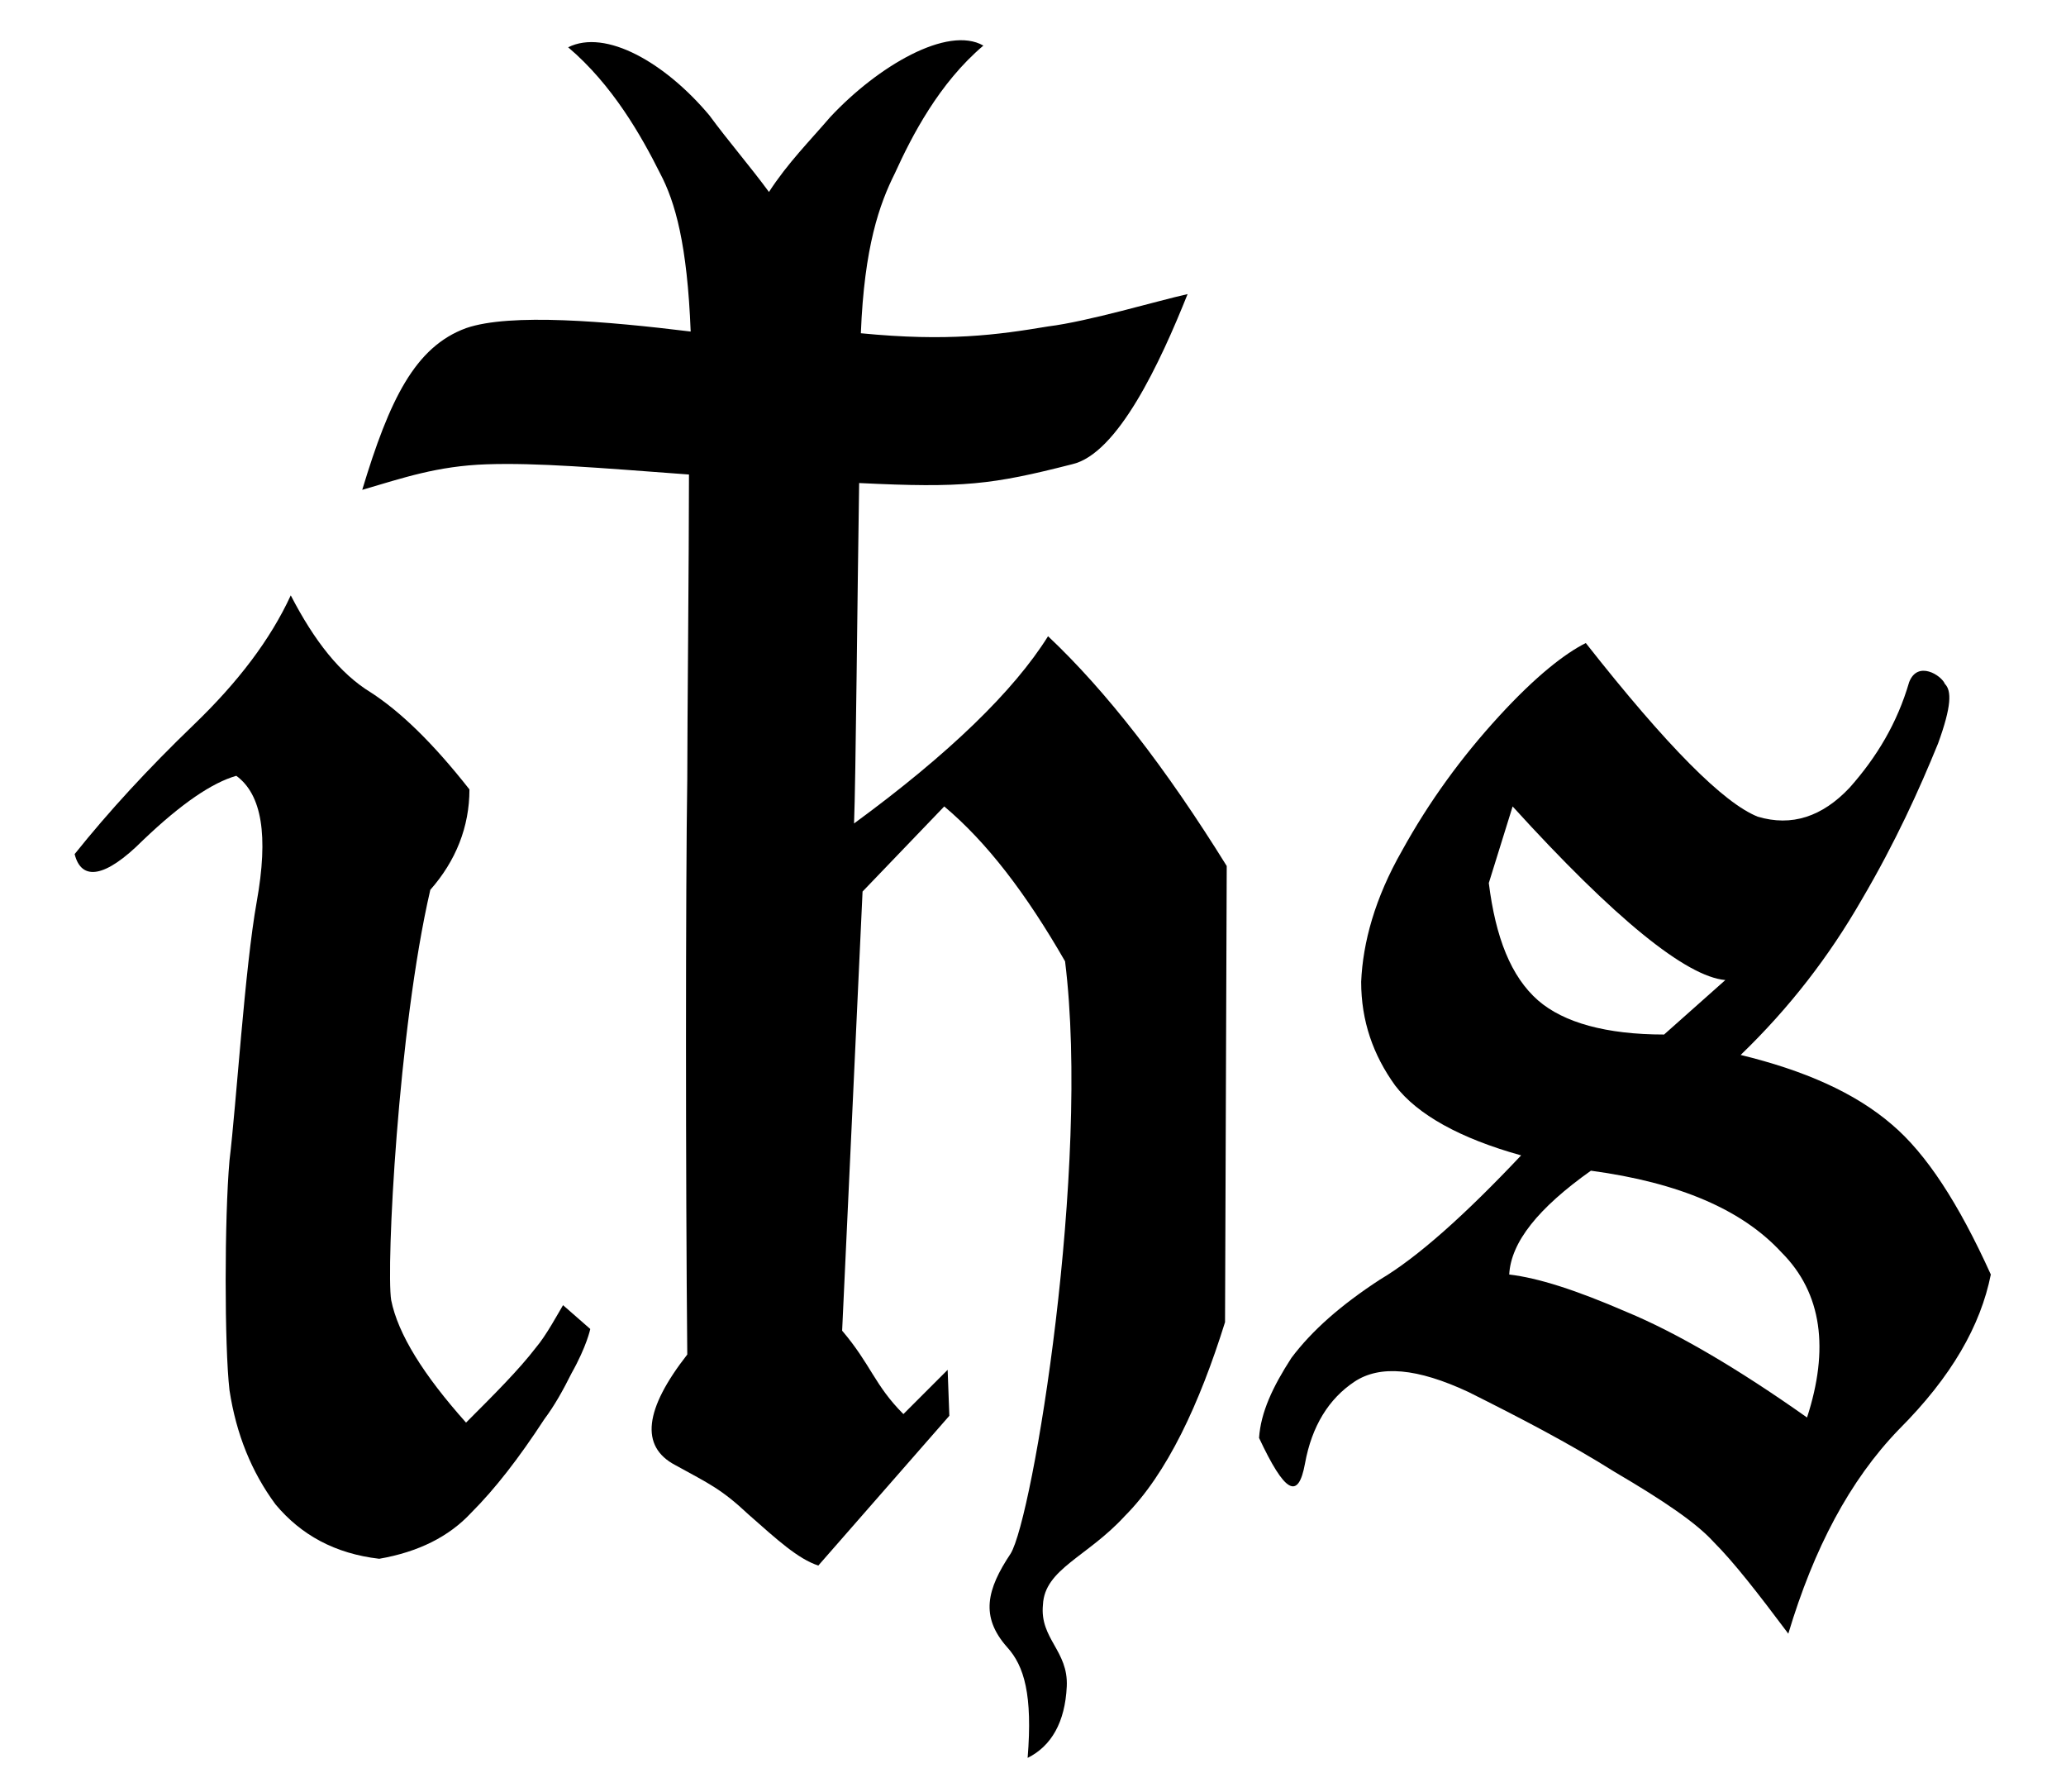
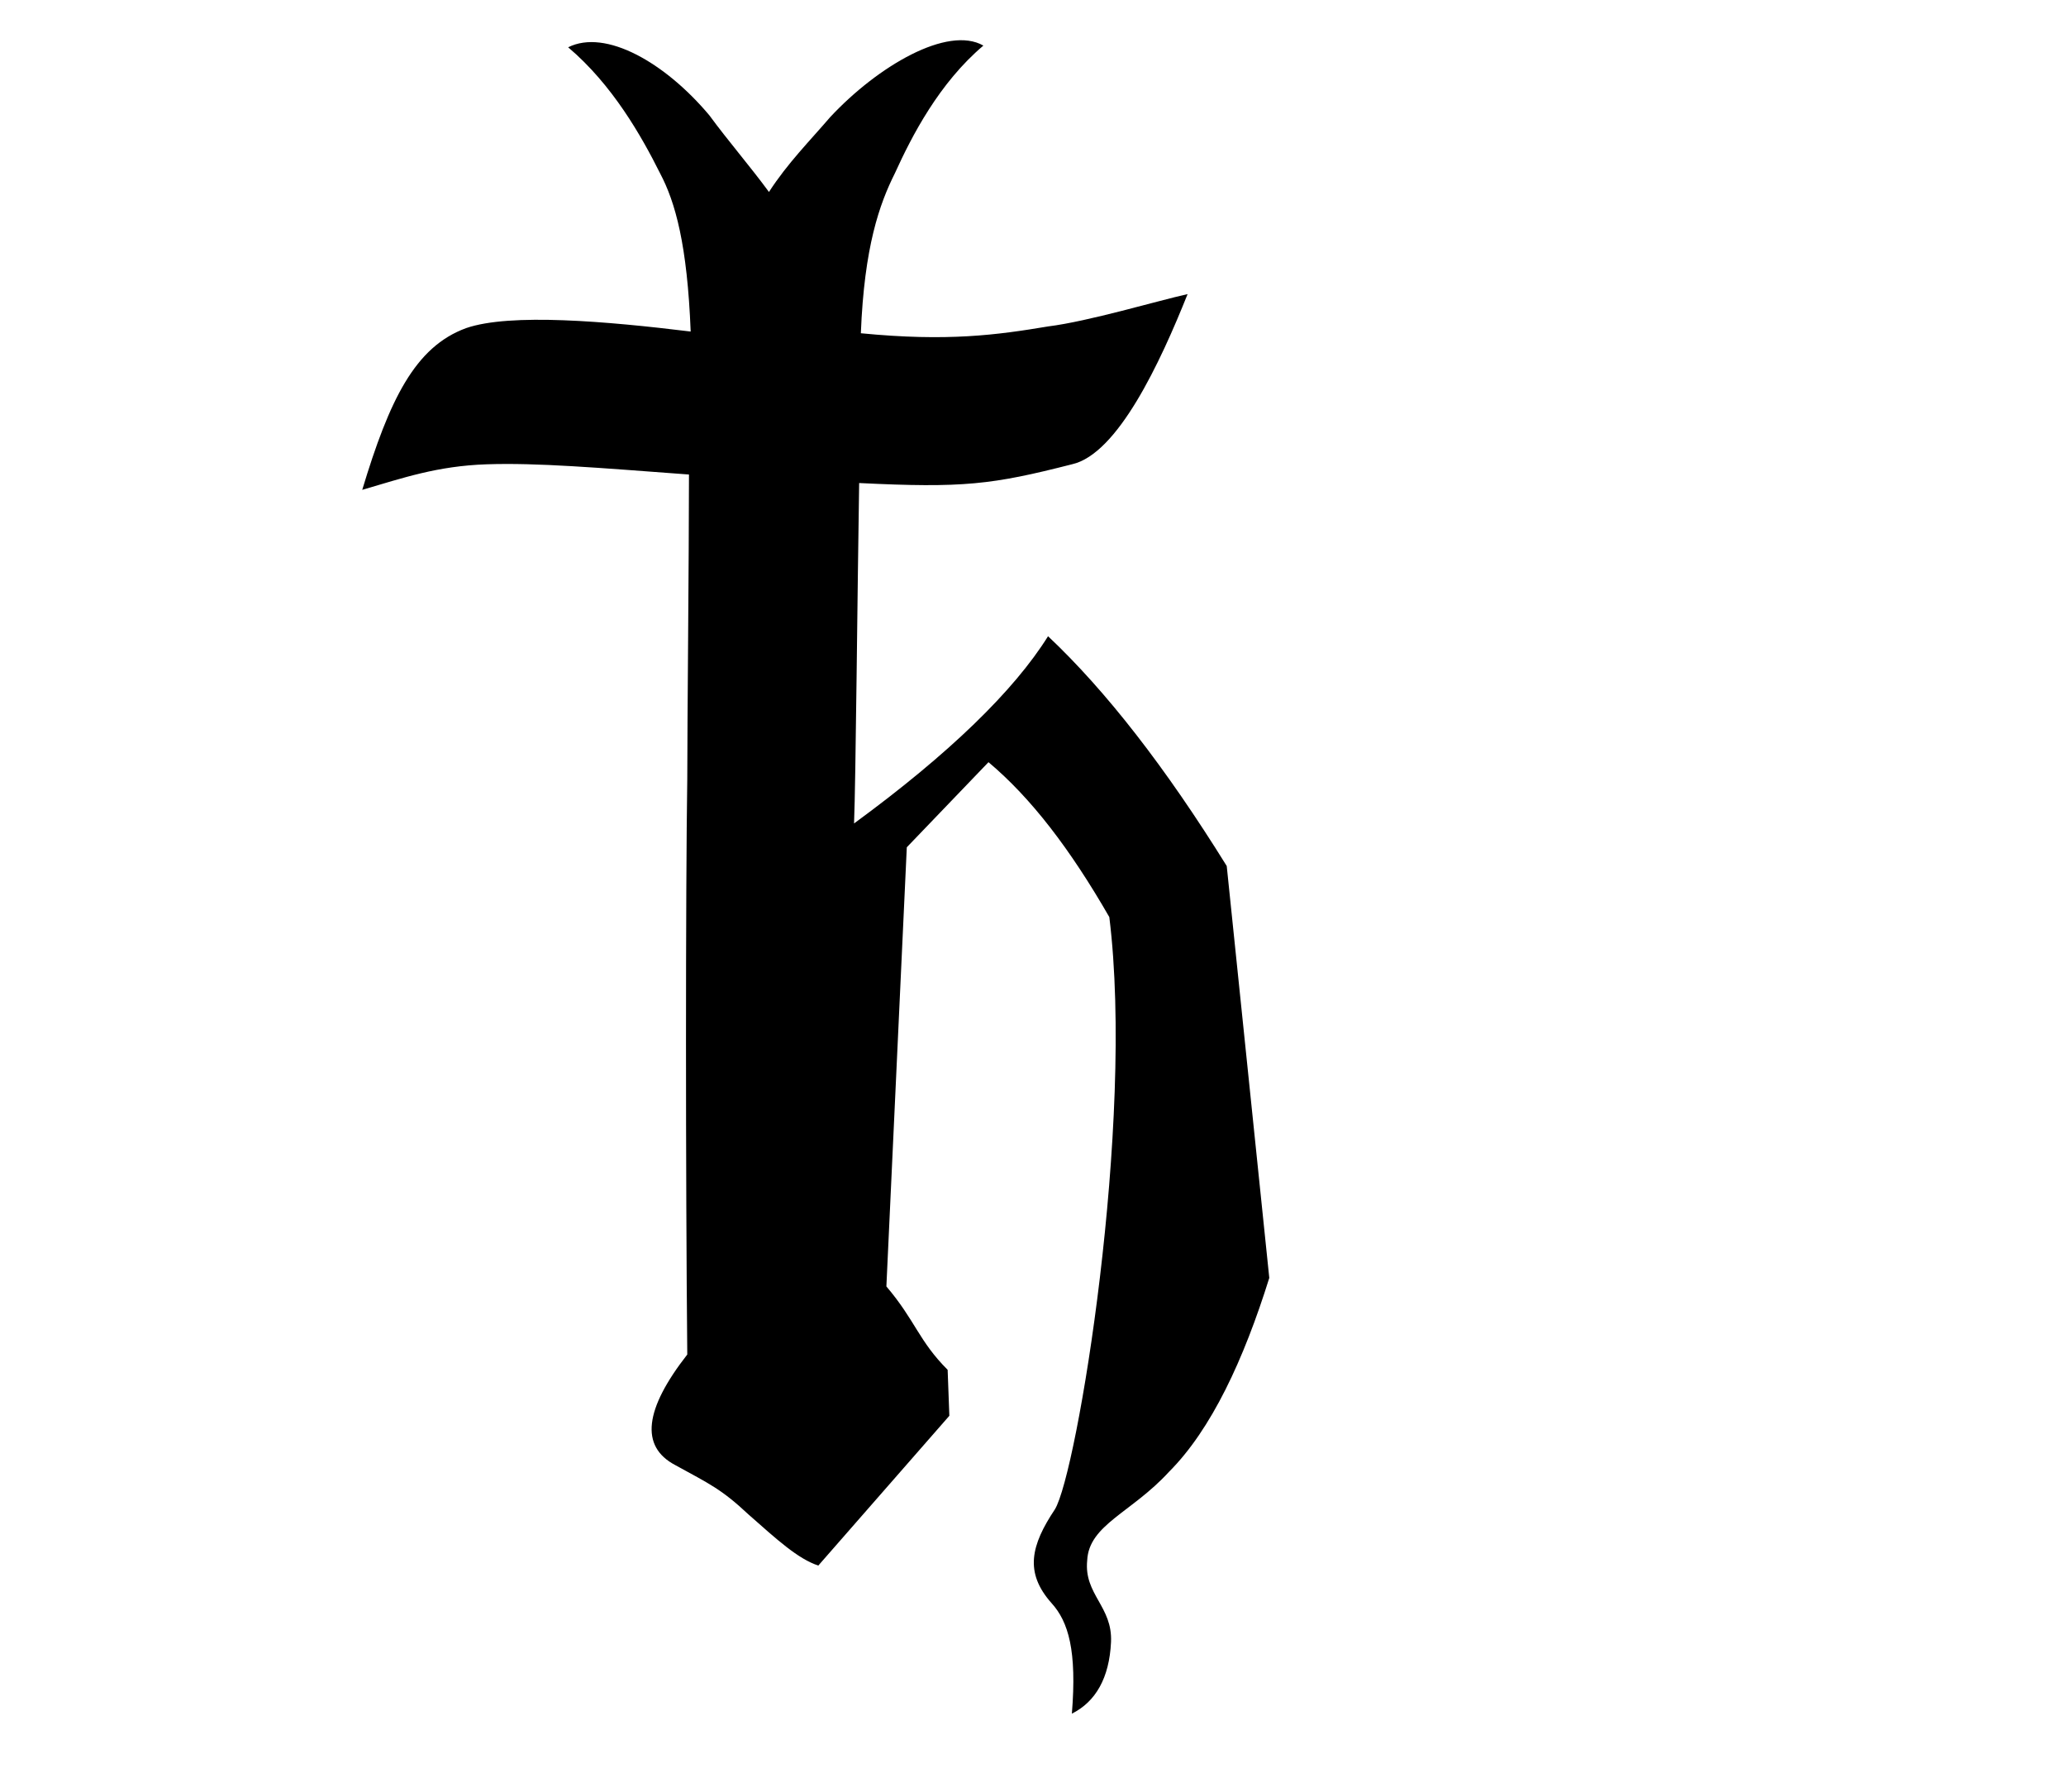
<svg width="692" height="600" viewBox="0 0 692 600">
  <title>Medievalesque IHS monogram of the name of Jesus (based on the first three letters of the Greek name Iota-Eta-Sigma-Omicron-Upsilon-Sigma ΙΗΣΟΥΣ), used as a religious symbol in Latin (Western) Christianity</title>
  <defs>
</defs>
  <g transform="translate(25,522) scale(.57,-.57)" stroke="none" fill="rgb(0,0,0)">
-     <path d="M303,135 l-16,14 c-3,-5,-10,-18,-16,-25 c-10,-13,-24,-27,-41,-44 c-25,28,-40,52,-44,72 c-3,19,4,159,23,241 c15,17,23,37,23,59 c-22,28,-41,46,-58,57 c-18,11,-33,30,-47,57 c-12,-26,-31,-51,-57,-76 c-27,-26,-50,-51,-70,-76 c4,-16,18,-14,40,8 c23,22,41,34,55,38 c15,-11,19,-35,12,-74 c-7,-39,-12,-119,-16,-152 c-3,-34,-3,-109,0,-135 c4,-26,13,-48,27,-67 c15,-18,35,-29,61,-32 c23,4,41,13,54,27 c14,14,28,32,43,55 c6,8,11,17,16,27 c9,16,11,26,11,26Z" />
-     <path d="M677,407 c-36,58,-71,103,-105,135 c-20,-32,-58,-69,-114,-110 c1,24,2,139,3,200 c61,-3,78,-1,125,11 c27,6,52,60,68,100 c-18,-4,-58,-16,-82,-19 c-30,-5,-59,-9,-110,-4 c2,51,11,76,20,94 c10,22,26,53,52,75 c-21,12,-62,-12,-90,-42 c-12,-14,-25,-27,-36,-44 c-11,15,-24,30,-35,45 c-26,31,-61,51,-83,40 c26,-22,43,-52,54,-74 c9,-17,16,-42,18,-93 c-49,6,-106,11,-132,2 c-30,-11,-45,-42,-61,-95 c24,7,44,14,73,15 c30,1,65,-2,119,-6 c0,-48,-1,-147,-1,-179 c-1,-64,-1,-235,0,-338 c-25,-32,-28,-54,-7,-65 c20,-11,27,-14,43,-29 c17,-15,29,-26,41,-30 l77,88 l-1,27 l-26,-26 c-17,17,-19,29,-36,49 l12,258 l48,50 c25,-21,48,-51,71,-91 c15,-121,-19,-327,-32,-348 c-14,-21,-18,-37,-2,-55 c10,-11,15,-28,12,-65 c14,7,22,21,23,42 c1,21,-16,28,-14,48 c1,21,26,28,48,52 c25,25,44,66,59,114Z" />
-     <path d="M1126,167 c-19,42,-38,71,-58,88 c-22,19,-52,32,-89,41 c29,28,52,58,71,91 c20,34,34,65,45,92 c8,22,8,31,4,35 c-2,5,-16,14,-21,1 c-7,-24,-19,-44,-35,-62 c-16,-17,-34,-23,-54,-17 c-20,8,-53,41,-101,102 c-12,-6,-29,-19,-51,-43 c-22,-24,-41,-50,-57,-79 c-16,-28,-23,-54,-24,-77 c0,-23,7,-43,20,-61 c13,-17,38,-31,74,-41 c-33,-35,-61,-60,-83,-73 c-23,-15,-40,-30,-52,-46 c-11,-17,-18,-32,-19,-47 c15,-32,23,-37,27,-15 c4,22,14,38,29,48 c15,10,37,8,67,-6 c30,-15,59,-30,86,-47 c29,-17,48,-30,58,-41 c12,-12,26,-30,44,-54 c15,50,36,90,65,120 c31,31,48,61,54,91Z M970,340 l-36,-32 c-34,0,-59,7,-74,20 c-16,14,-25,37,-29,69 l14,45 c60,-66,102,-100,125,-102Z M1018,83 c-41,29,-77,50,-106,62 c-30,13,-52,20,-69,22 c1,19,17,39,48,61 c52,-7,89,-23,112,-48 c24,-24,28,-57,15,-97Z" />
+     <path d="M677,407 c-36,58,-71,103,-105,135 c-20,-32,-58,-69,-114,-110 c1,24,2,139,3,200 c61,-3,78,-1,125,11 c27,6,52,60,68,100 c-18,-4,-58,-16,-82,-19 c-30,-5,-59,-9,-110,-4 c2,51,11,76,20,94 c10,22,26,53,52,75 c-21,12,-62,-12,-90,-42 c-12,-14,-25,-27,-36,-44 c-11,15,-24,30,-35,45 c-26,31,-61,51,-83,40 c26,-22,43,-52,54,-74 c9,-17,16,-42,18,-93 c-49,6,-106,11,-132,2 c-30,-11,-45,-42,-61,-95 c24,7,44,14,73,15 c30,1,65,-2,119,-6 c0,-48,-1,-147,-1,-179 c-1,-64,-1,-235,0,-338 c-25,-32,-28,-54,-7,-65 c20,-11,27,-14,43,-29 c17,-15,29,-26,41,-30 l77,88 l-1,27 c-17,17,-19,29,-36,49 l12,258 l48,50 c25,-21,48,-51,71,-91 c15,-121,-19,-327,-32,-348 c-14,-21,-18,-37,-2,-55 c10,-11,15,-28,12,-65 c14,7,22,21,23,42 c1,21,-16,28,-14,48 c1,21,26,28,48,52 c25,25,44,66,59,114Z" />
  </g>
</svg>